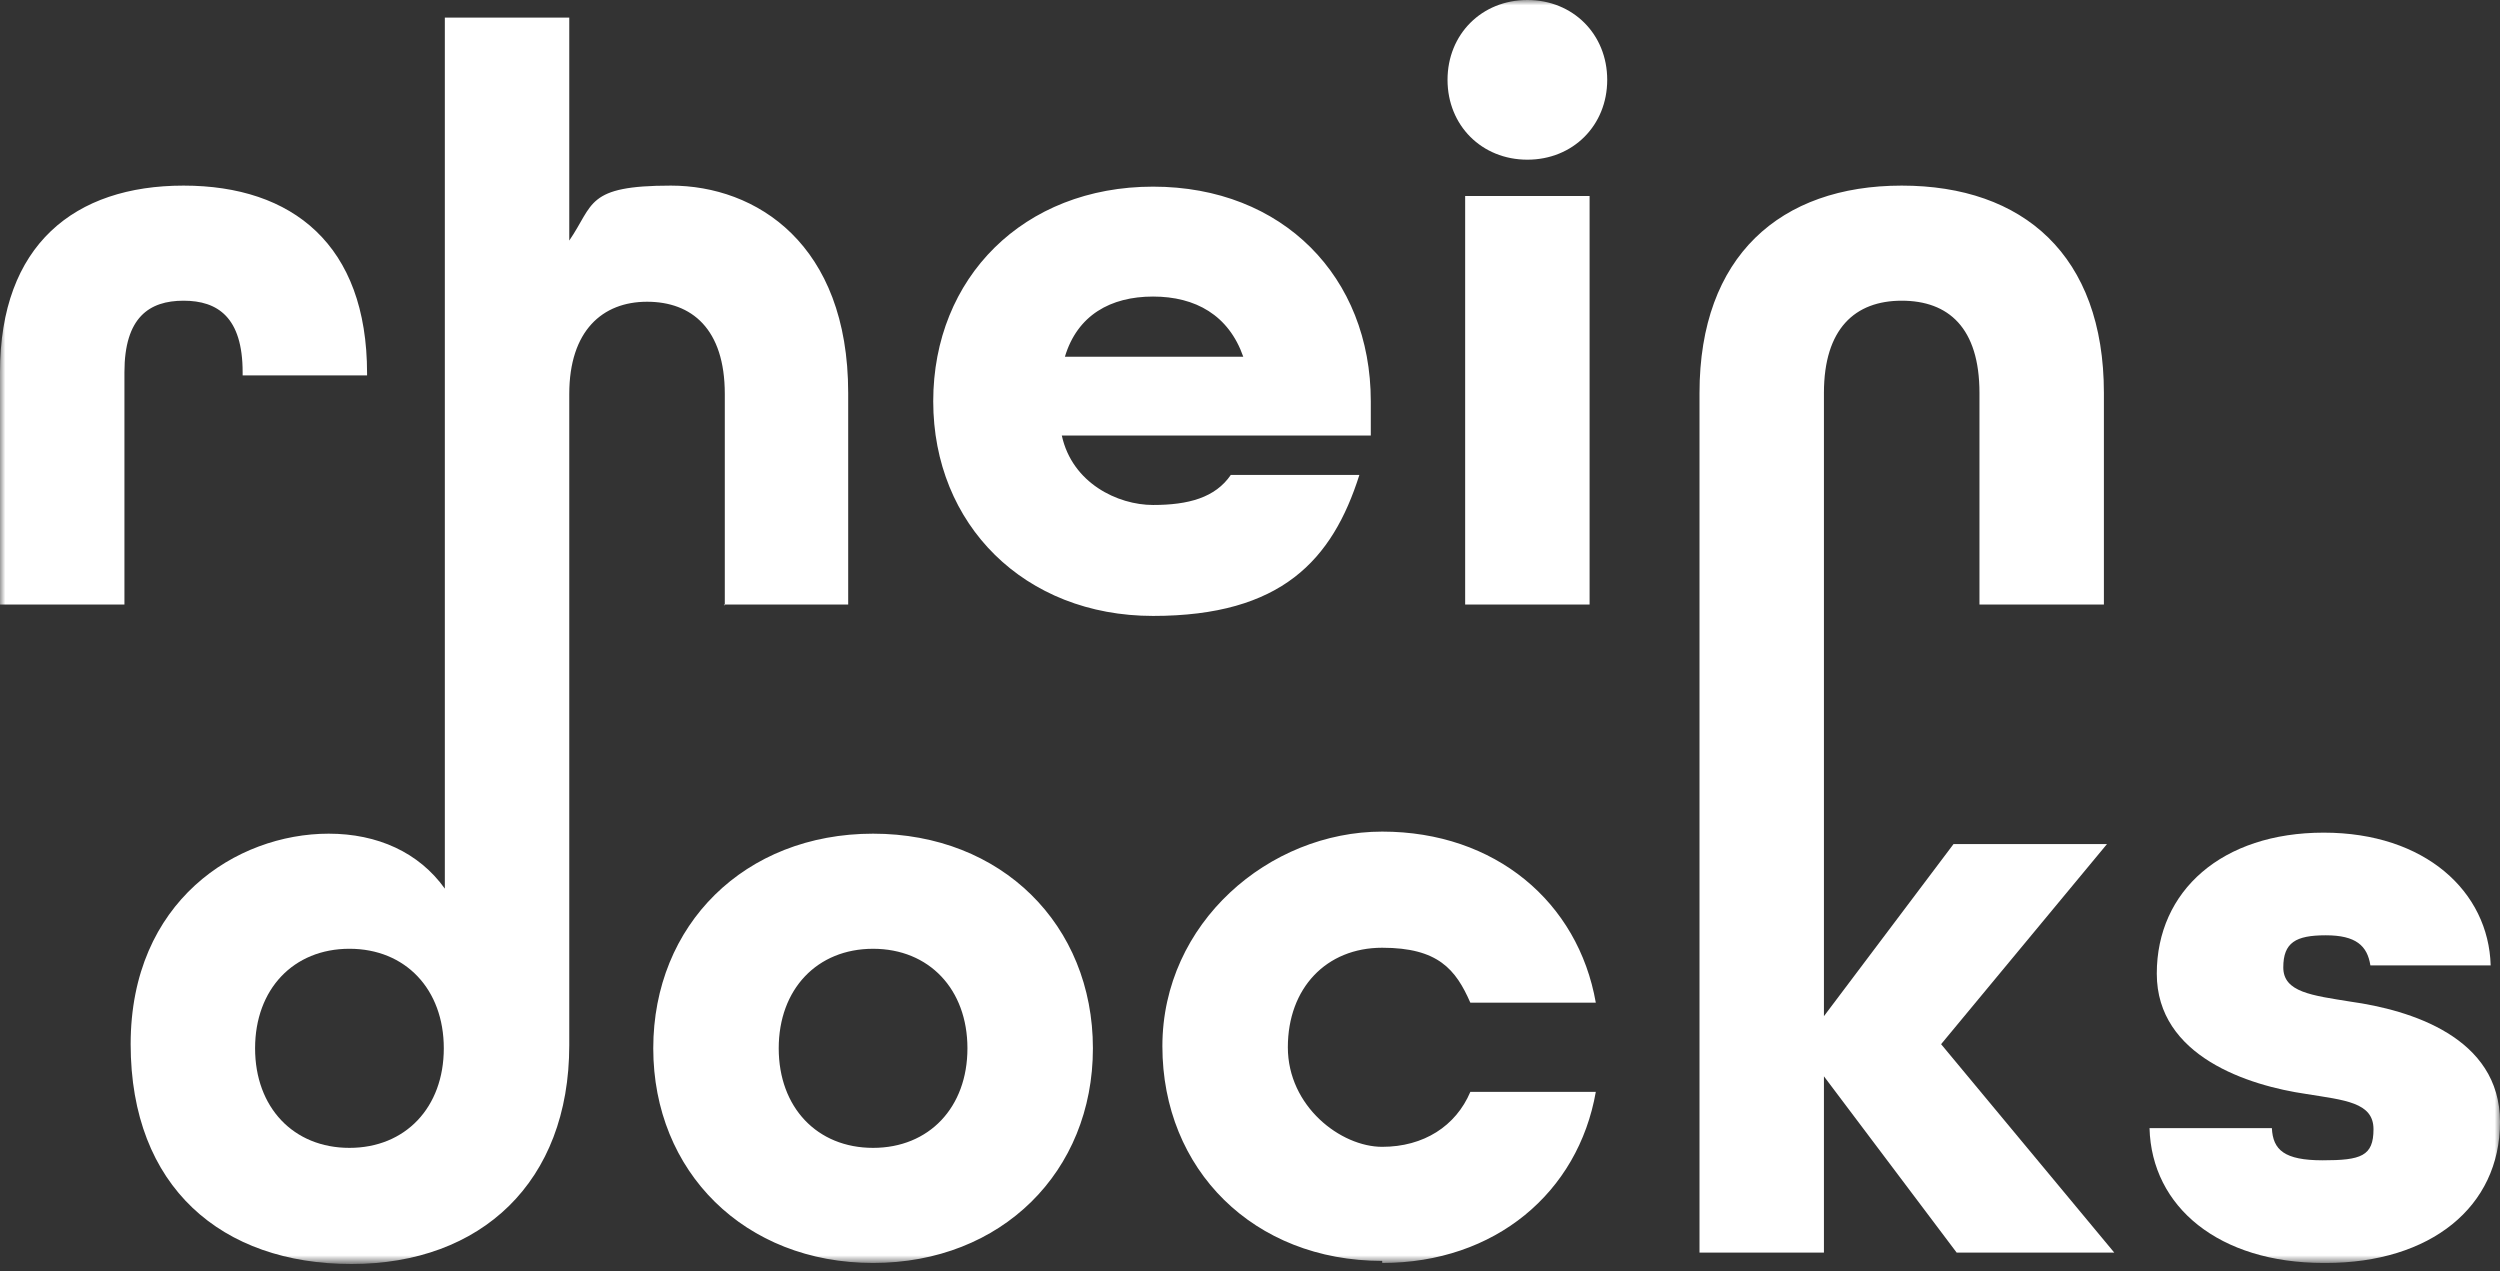
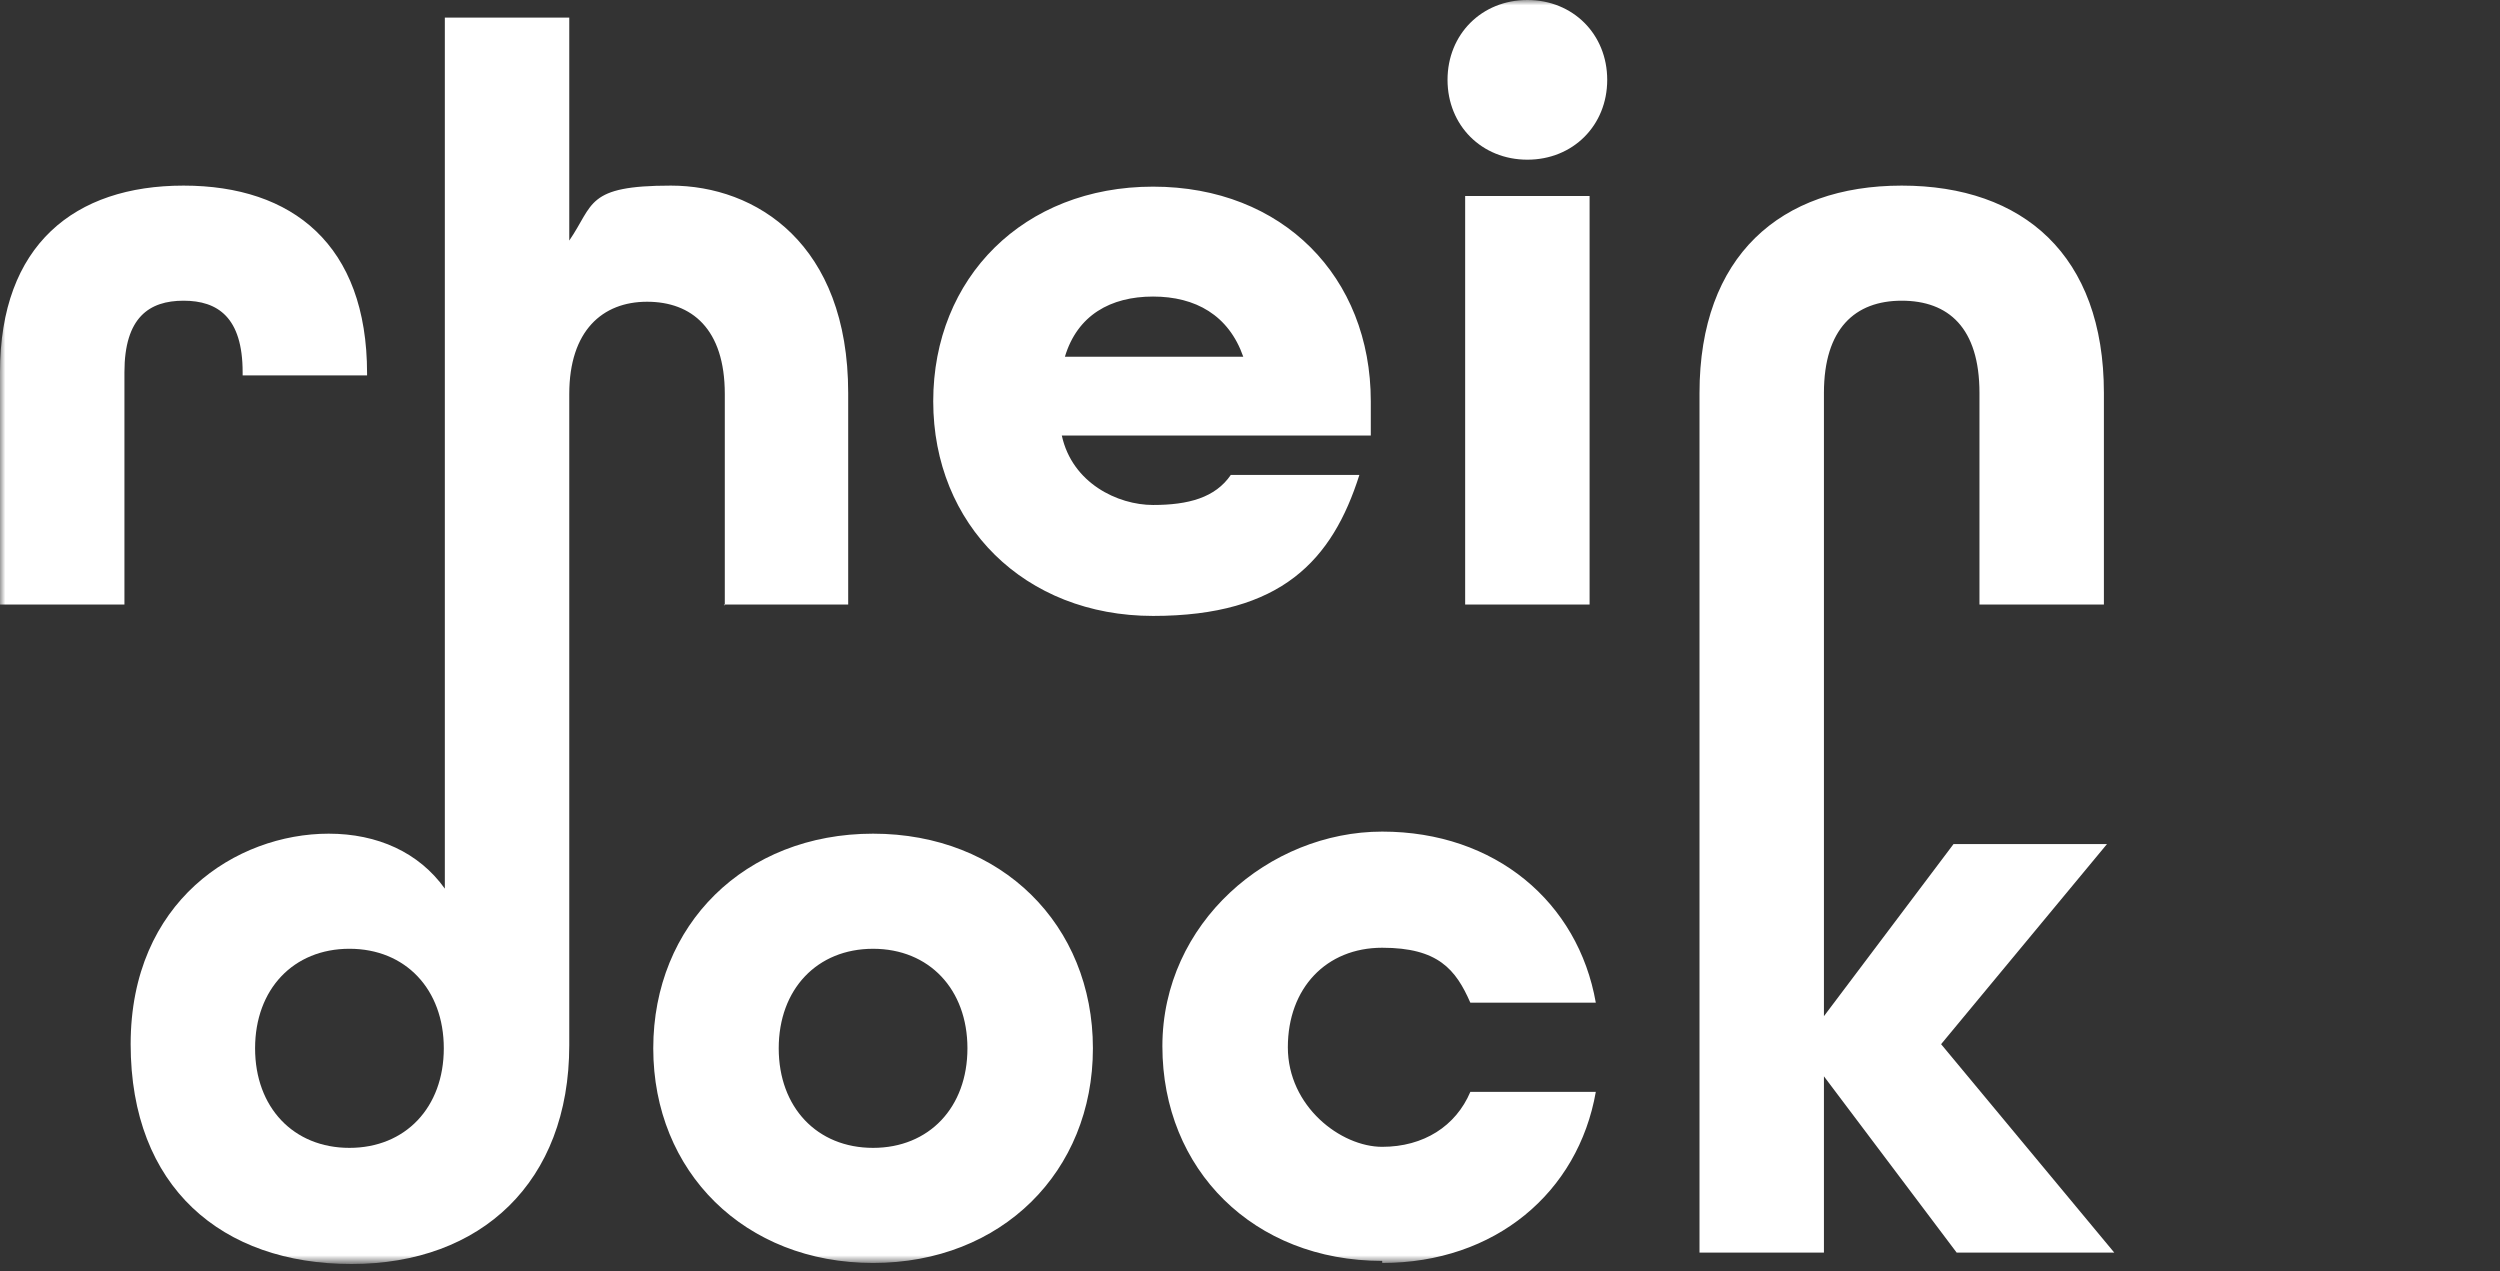
<svg xmlns="http://www.w3.org/2000/svg" width="238" height="121" viewBox="0 0 238 121" fill="none">
  <rect x="0" y="0" width="238" height="121" fill="#333333" stroke="none" />
  <mask id="mask0_10078_574" style="mask-type:luminance" maskUnits="userSpaceOnUse" x="0" y="0" width="238" height="121">
    <path d="M238 0H0V120.234H238V0Z" fill="white" />
  </mask>
  <g mask="url(#mask0_10078_574)">
    <path d="M131.586 120.234C142.346 120.234 150.243 113.522 151.921 103.946H139.977C138.595 107.204 135.535 109.178 131.586 109.178C127.637 109.178 122.603 105.328 122.603 99.701C122.603 94.075 126.255 90.225 131.586 90.225C136.917 90.225 138.595 92.298 139.977 95.457H151.921C150.243 85.882 142.346 79.169 131.586 79.169C120.826 79.169 110.659 87.856 110.659 99.603C110.659 111.35 119.345 120.037 131.586 120.037M83.117 109.277C77.787 109.277 74.134 105.427 74.134 99.8C74.134 94.174 77.787 90.324 83.117 90.324C88.448 90.324 92.1 94.174 92.1 99.8C92.1 105.427 88.448 109.277 83.117 109.277ZM83.117 120.234C95.358 120.234 104.045 111.547 104.045 99.8C104.045 88.053 95.358 79.366 83.117 79.366C70.877 79.366 62.19 88.053 62.19 99.8C62.19 111.547 70.877 120.234 83.117 120.234Z" fill="white" />
-     <path d="M221.416 120.234C231.386 120.234 238 114.903 238 106.809C238 98.714 229.412 96.148 223.785 95.358C220.133 94.766 217.369 94.47 217.369 92.1C217.369 89.731 218.553 89.04 221.416 89.04C224.279 89.04 225.365 90.027 225.661 91.903H237.112C236.914 84.894 230.893 79.268 221.219 79.268C211.545 79.268 205.326 84.796 205.326 92.693C205.326 100.59 214.111 103.354 219.54 104.144C223.193 104.736 225.957 104.933 225.957 107.5C225.957 110.066 224.772 110.461 221.12 110.461C217.468 110.461 216.382 109.474 216.283 107.401H204.635C204.832 114.903 211.249 120.234 221.219 120.234" fill="white" />
    <path d="M151.329 18.657H139.483V57.55H151.329V18.657ZM23.099 35.735H34.945V35.537C34.945 23.297 27.837 17.67 17.472 17.67C7.107 17.67 0 23.297 0 35.438V57.55H11.846V35.438C11.846 30.207 14.215 28.627 17.472 28.627C20.73 28.627 23.099 30.207 23.099 35.438V35.735ZM42.25 99.8C42.25 105.427 38.597 109.277 33.267 109.277C27.936 109.277 24.284 105.427 24.284 99.8C24.284 94.173 27.936 90.323 33.267 90.323C38.597 90.323 42.25 94.173 42.25 99.8ZM68.903 57.55H80.748V37.413C80.748 23.198 71.963 17.67 63.868 17.67C55.773 17.67 56.563 19.447 54.194 22.902V1.678H42.348V84.598C39.88 81.143 35.932 79.366 31.292 79.366C22.507 79.366 12.438 85.783 12.438 99.405C12.438 113.028 21.125 120.333 33.464 120.333C45.803 120.333 54.194 112.534 54.194 99.504V37.511C54.194 31.49 57.353 28.726 61.598 28.726C65.842 28.726 69.001 31.292 69.001 37.511V57.649L68.903 57.55ZM101.38 33.958C102.564 30.009 105.723 28.232 109.77 28.232C113.817 28.232 116.976 30.009 118.358 33.958H101.38ZM101.182 41.46H130.5V38.202C130.5 26.357 122.109 17.769 109.77 17.769C97.431 17.769 88.843 26.455 88.843 38.202C88.843 49.949 97.53 58.636 109.77 58.636C122.011 58.636 126.848 53.306 129.414 45.211H117.174C115.693 47.383 113.127 48.074 109.77 48.074C106.414 48.074 102.071 46.001 101.083 41.46M153.007 7.601C153.007 3.258 149.749 0 145.406 0C141.063 0 137.805 3.258 137.805 7.601C137.805 11.944 141.063 15.202 145.406 15.202C149.749 15.202 153.007 11.944 153.007 7.601ZM173.638 37.413C173.638 31.292 176.6 28.627 181.042 28.627C185.484 28.627 188.445 31.194 188.445 37.413V57.55H200.291V37.413C200.291 24.284 192.591 17.67 181.042 17.67C169.492 17.67 161.793 24.382 161.793 37.413V119.247H173.638V102.465L186.274 119.247H201.278L184.793 99.405L200.587 80.353H185.978L173.638 96.74V37.413Z" fill="white" />
  </g>
</svg>